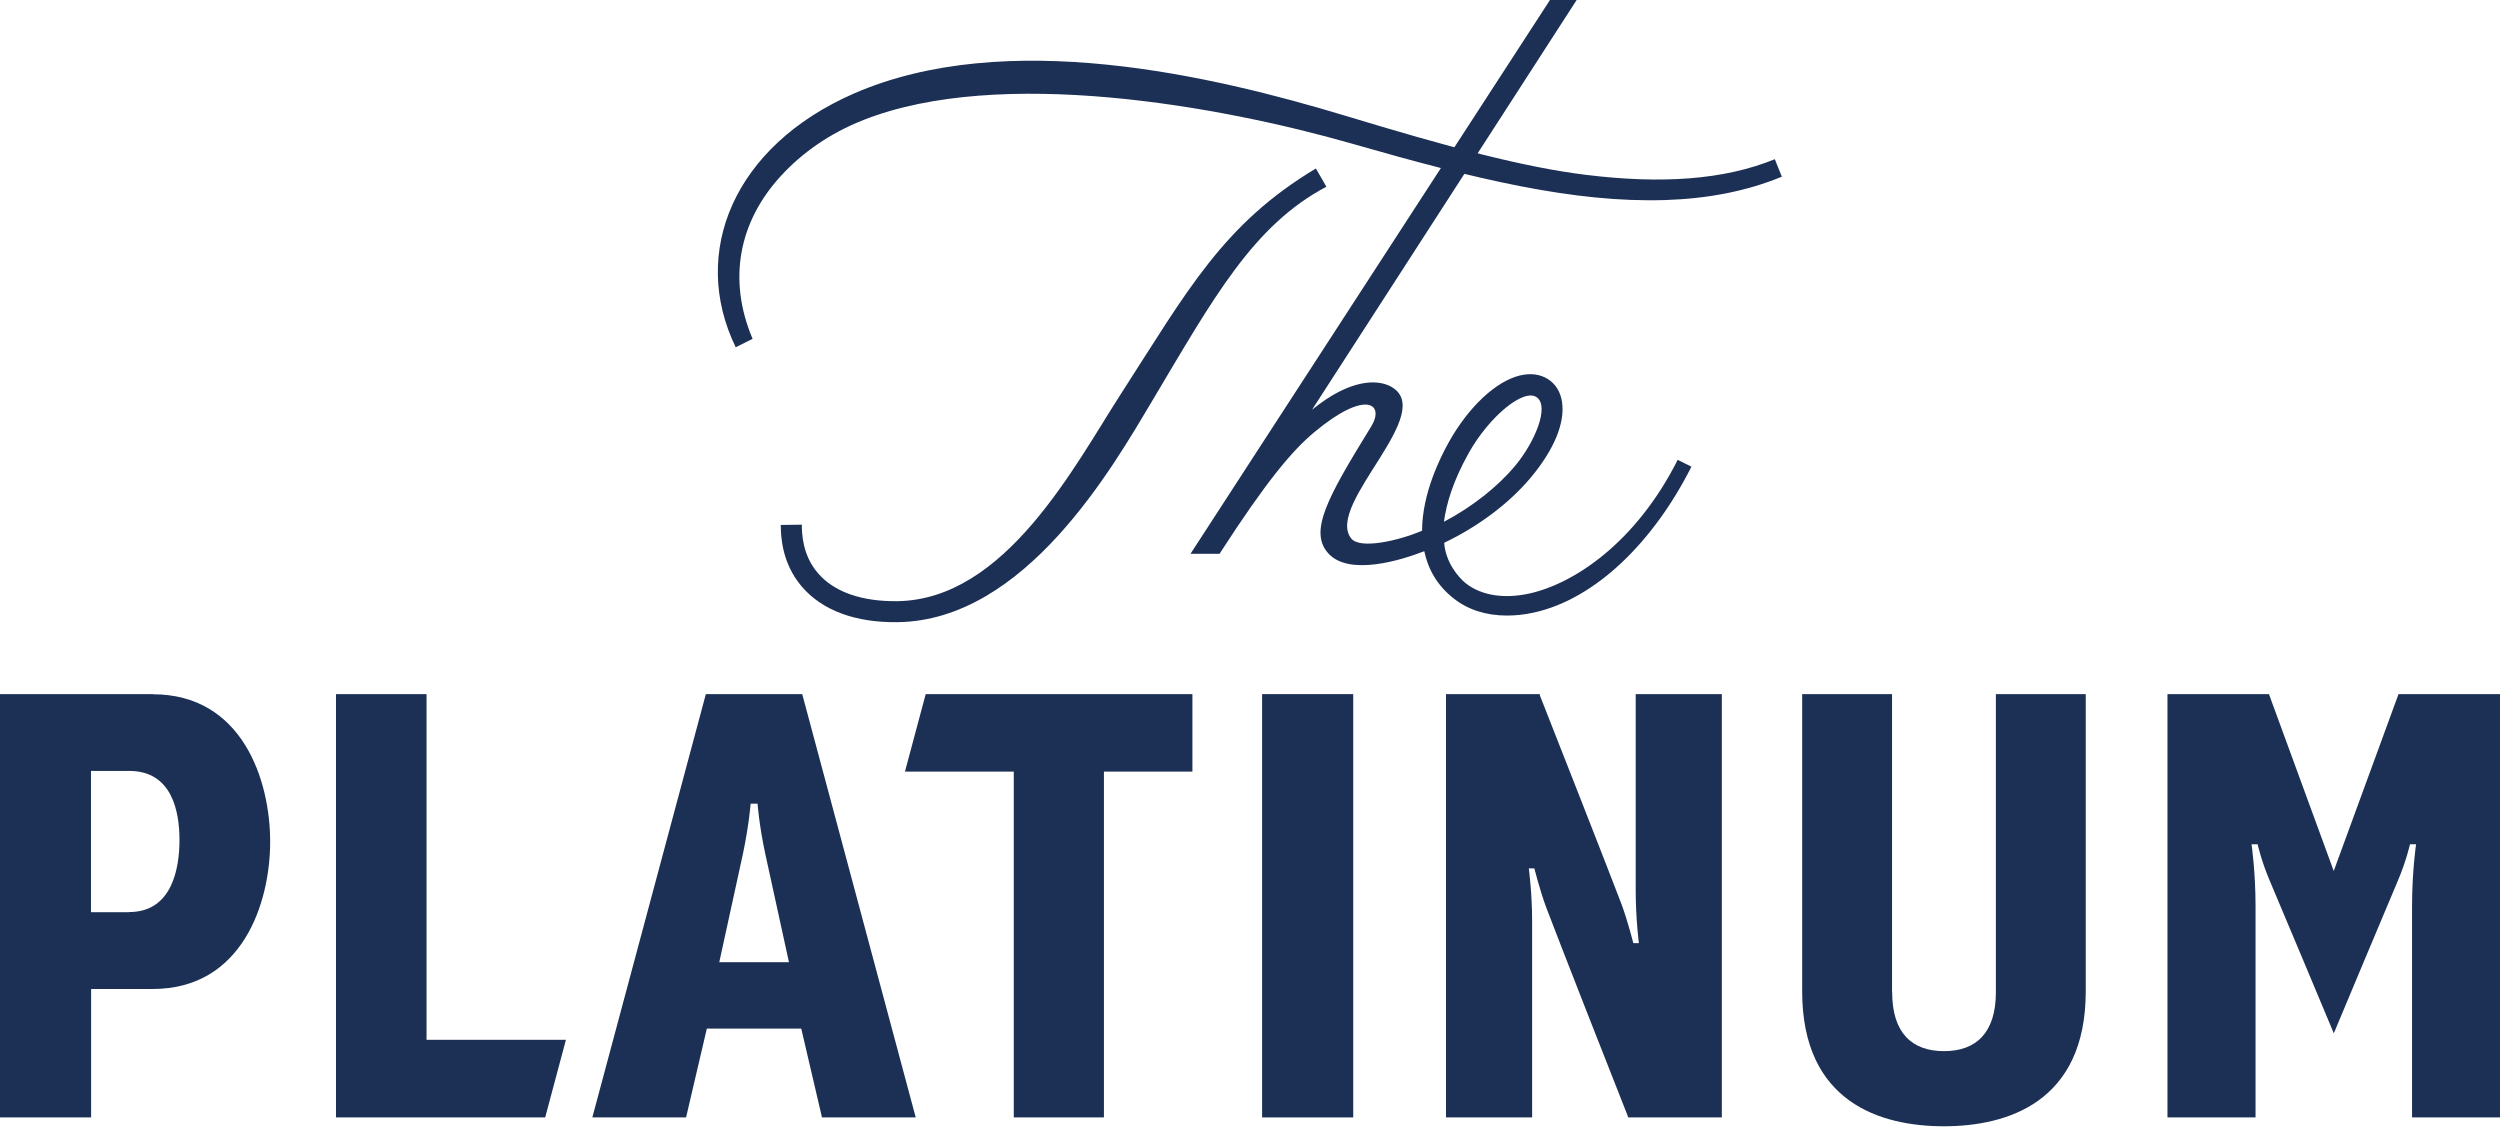
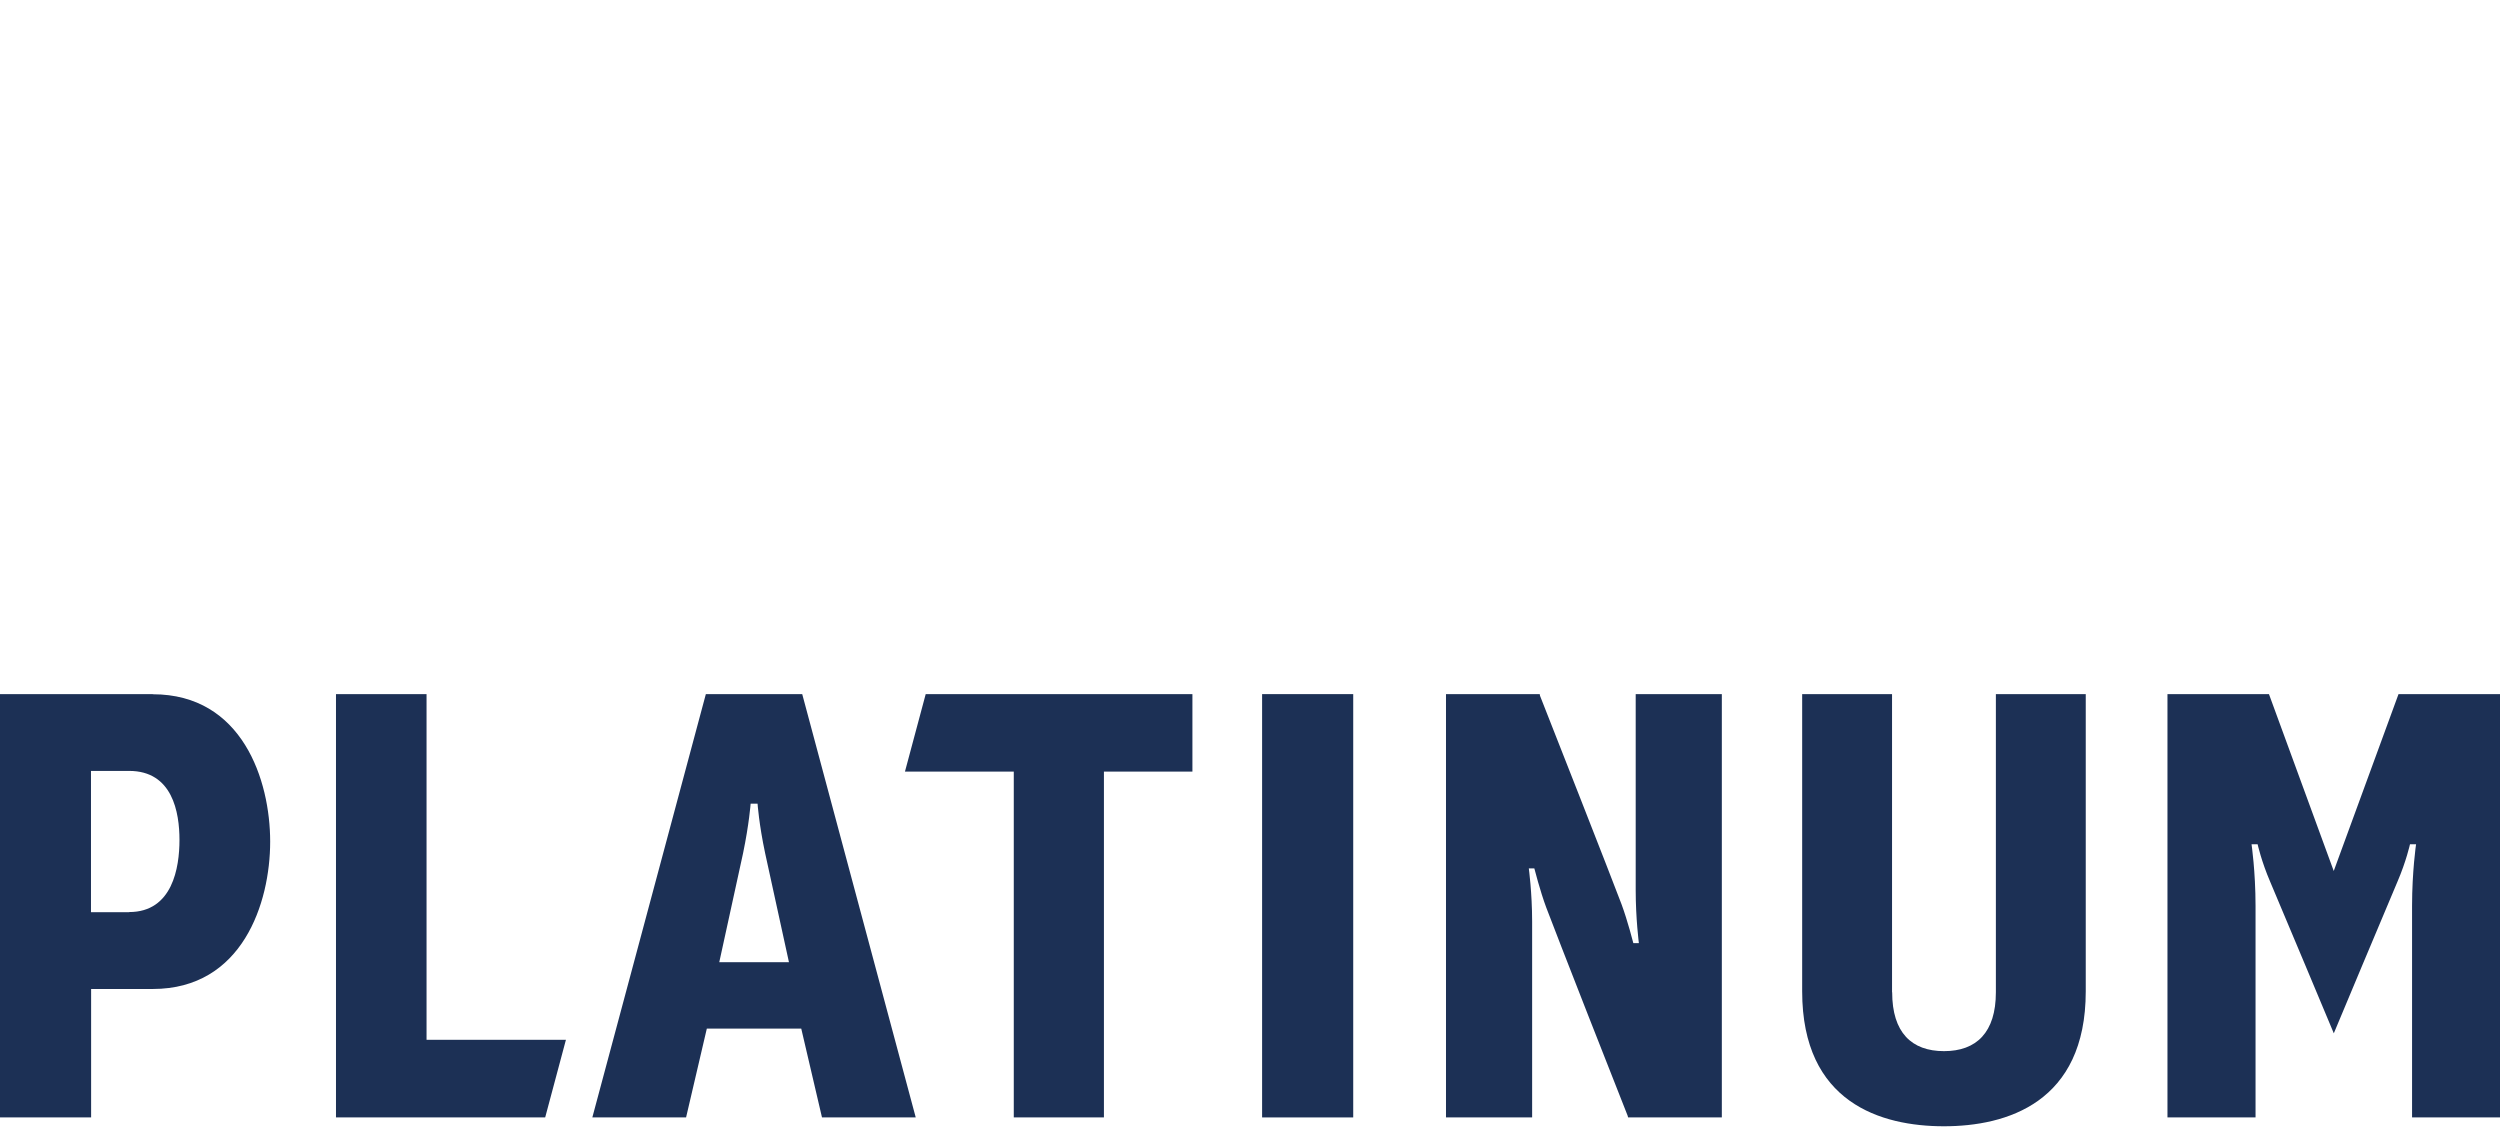
<svg xmlns="http://www.w3.org/2000/svg" width="360" height="163" viewBox="0 0 360 163" fill="none">
-   <path d="M255.59 22.919C248.183 25.942 239.203 26.499 228.432 25.186C219.452 24.092 208.621 21.189 193.748 16.674C174.455 10.847 144.828 3.906 122.907 13.492C105.664 21.049 99.313 36.363 105.943 50.006L108.372 48.793C104.728 40.162 106.441 31.849 112.493 25.286C115.46 22.064 119.402 19.22 124.36 17.271C143.992 9.534 175.689 15.242 194.704 20.692C212.563 25.823 226.66 29.223 239.821 28.806C245.834 28.607 251.408 27.573 256.585 25.445L255.57 22.919H255.59Z" fill="#1C3055" />
-   <path d="M189.488 24.261C176.108 32.276 170.991 41.862 161.414 56.718C154.724 67.1 144.789 86.371 129.199 86.57C124.102 86.63 120.08 85.258 117.731 82.474C115.501 79.828 115.481 76.746 115.461 75.552L112.435 75.592C112.435 77.124 112.554 81.041 115.421 84.422C118.388 87.923 123.206 89.673 129.259 89.593C147.636 89.355 160.22 67.299 165.974 57.633C174.774 42.856 180.449 32.475 191.001 26.886L189.488 24.261Z" fill="#1C3055" />
-   <path d="M241.593 66.207C235.52 78.259 226.581 84.047 220.269 85.459C216.586 86.274 213.32 85.757 211.09 84.007C209.975 83.132 208.144 80.904 207.964 78.16C212.743 75.873 217.183 72.611 220.329 68.892C223.853 64.716 225.386 60.837 224.928 57.854C224.709 56.422 224.012 55.309 222.937 54.612C221.802 53.877 220.388 53.698 218.835 54.075C215.391 54.931 211.508 58.57 208.681 63.582C207.447 65.77 204.779 71.06 204.779 76.43C201.553 77.802 195.819 79.194 194.545 77.504C190.802 72.552 207.407 59.147 200.1 55.567C198.288 54.692 194.465 54.493 188.93 59.008L227.039 0H223.196L171.429 79.751H175.61C182.379 69.27 186.063 64.895 189.288 62.21C196.655 56.064 199.463 58.133 197.452 61.414C191.22 71.537 188.373 76.569 191.319 79.731C194.346 82.973 201.772 80.666 205.097 79.373C205.615 81.859 206.909 84.305 209.378 86.215C211.429 87.826 214.057 88.641 217.004 88.641C218.258 88.641 219.572 88.502 220.906 88.203C229.786 86.234 238.129 78.001 243.564 67.202L241.613 66.227L241.593 66.207ZM211.508 65.213C214.435 60.002 219.413 55.846 221.304 57.218C223.156 58.57 220.986 63.721 218.159 67.102C215.769 69.966 212.126 72.929 207.925 75.137C208.303 72.492 209.179 69.389 211.508 65.213Z" fill="#1C3055" />
  <path d="M61.423 99.953H48.382V160.91H78.506L81.493 149.733H61.423V99.953Z" fill="#1C3055" />
  <path d="M145.984 111.11V160.91H158.966V111.11H171.708V99.953H133.301L130.314 111.11H145.984Z" fill="#1C3055" />
  <path d="M194.864 99.953H181.743V160.91H194.864V99.953Z" fill="#1C3055" />
  <path d="M235.54 99.953V128.174C235.54 132.291 235.998 135.811 235.998 135.811H235.201C235.201 135.811 234.365 132.53 233.489 130.183C232.235 126.822 222.757 102.698 221.762 100.192L221.722 99.953H208.223V160.91H220.627V132.689C220.627 128.572 220.149 125.052 220.149 125.052H220.945C220.945 125.052 221.782 128.333 222.658 130.68C223.912 134.041 233.37 158.165 234.385 160.671L234.445 160.91H247.944V99.953H235.54Z" fill="#1C3055" />
  <path d="M336.048 125.45L345.386 99.953H360V160.91H347.337V130.441C347.337 125.489 347.914 121.571 347.914 121.571H347.038C347.038 121.571 346.501 124.018 345.226 126.981C343.952 129.944 336.068 148.798 336.068 148.798C336.068 148.798 328.183 129.944 326.909 126.981C325.634 124.018 325.097 121.571 325.097 121.571H324.221C324.221 121.571 324.798 125.489 324.798 130.441V160.91H312.115V99.953H326.73L336.068 125.45H336.048Z" fill="#1C3055" />
  <path d="M272.454 142.891V99.953H259.512V142.752C259.512 158.822 270.9 162.183 279.92 162.183C288.939 162.183 300.348 158.802 300.348 142.752V99.953H287.406V142.891C287.406 148.659 284.619 151.364 279.94 151.364C275.261 151.364 272.473 148.679 272.473 142.891H272.454Z" fill="#1C3055" />
  <path d="M22.001 99.953H0V160.91H13.121V142.414H22.001C34.903 142.414 38.905 130.024 38.905 121.194C38.905 112.363 34.903 99.973 22.001 99.973V99.953ZM18.596 131.356H13.101V111.011H18.596C24.848 111.011 25.844 116.977 25.844 120.955C25.844 124.932 24.848 131.336 18.596 131.336V131.356Z" fill="#1C3055" />
  <path d="M115.54 99.953H101.642L85.296 160.91H98.795L101.782 148.122H115.381L118.367 160.91H131.866L115.52 99.953H115.54ZM103.574 138.556L106.998 122.884C107.874 118.668 108.093 115.724 108.093 115.724H109.089C109.089 115.724 109.288 118.668 110.184 122.884L113.609 138.556H103.574Z" fill="#1C3055" />
</svg>